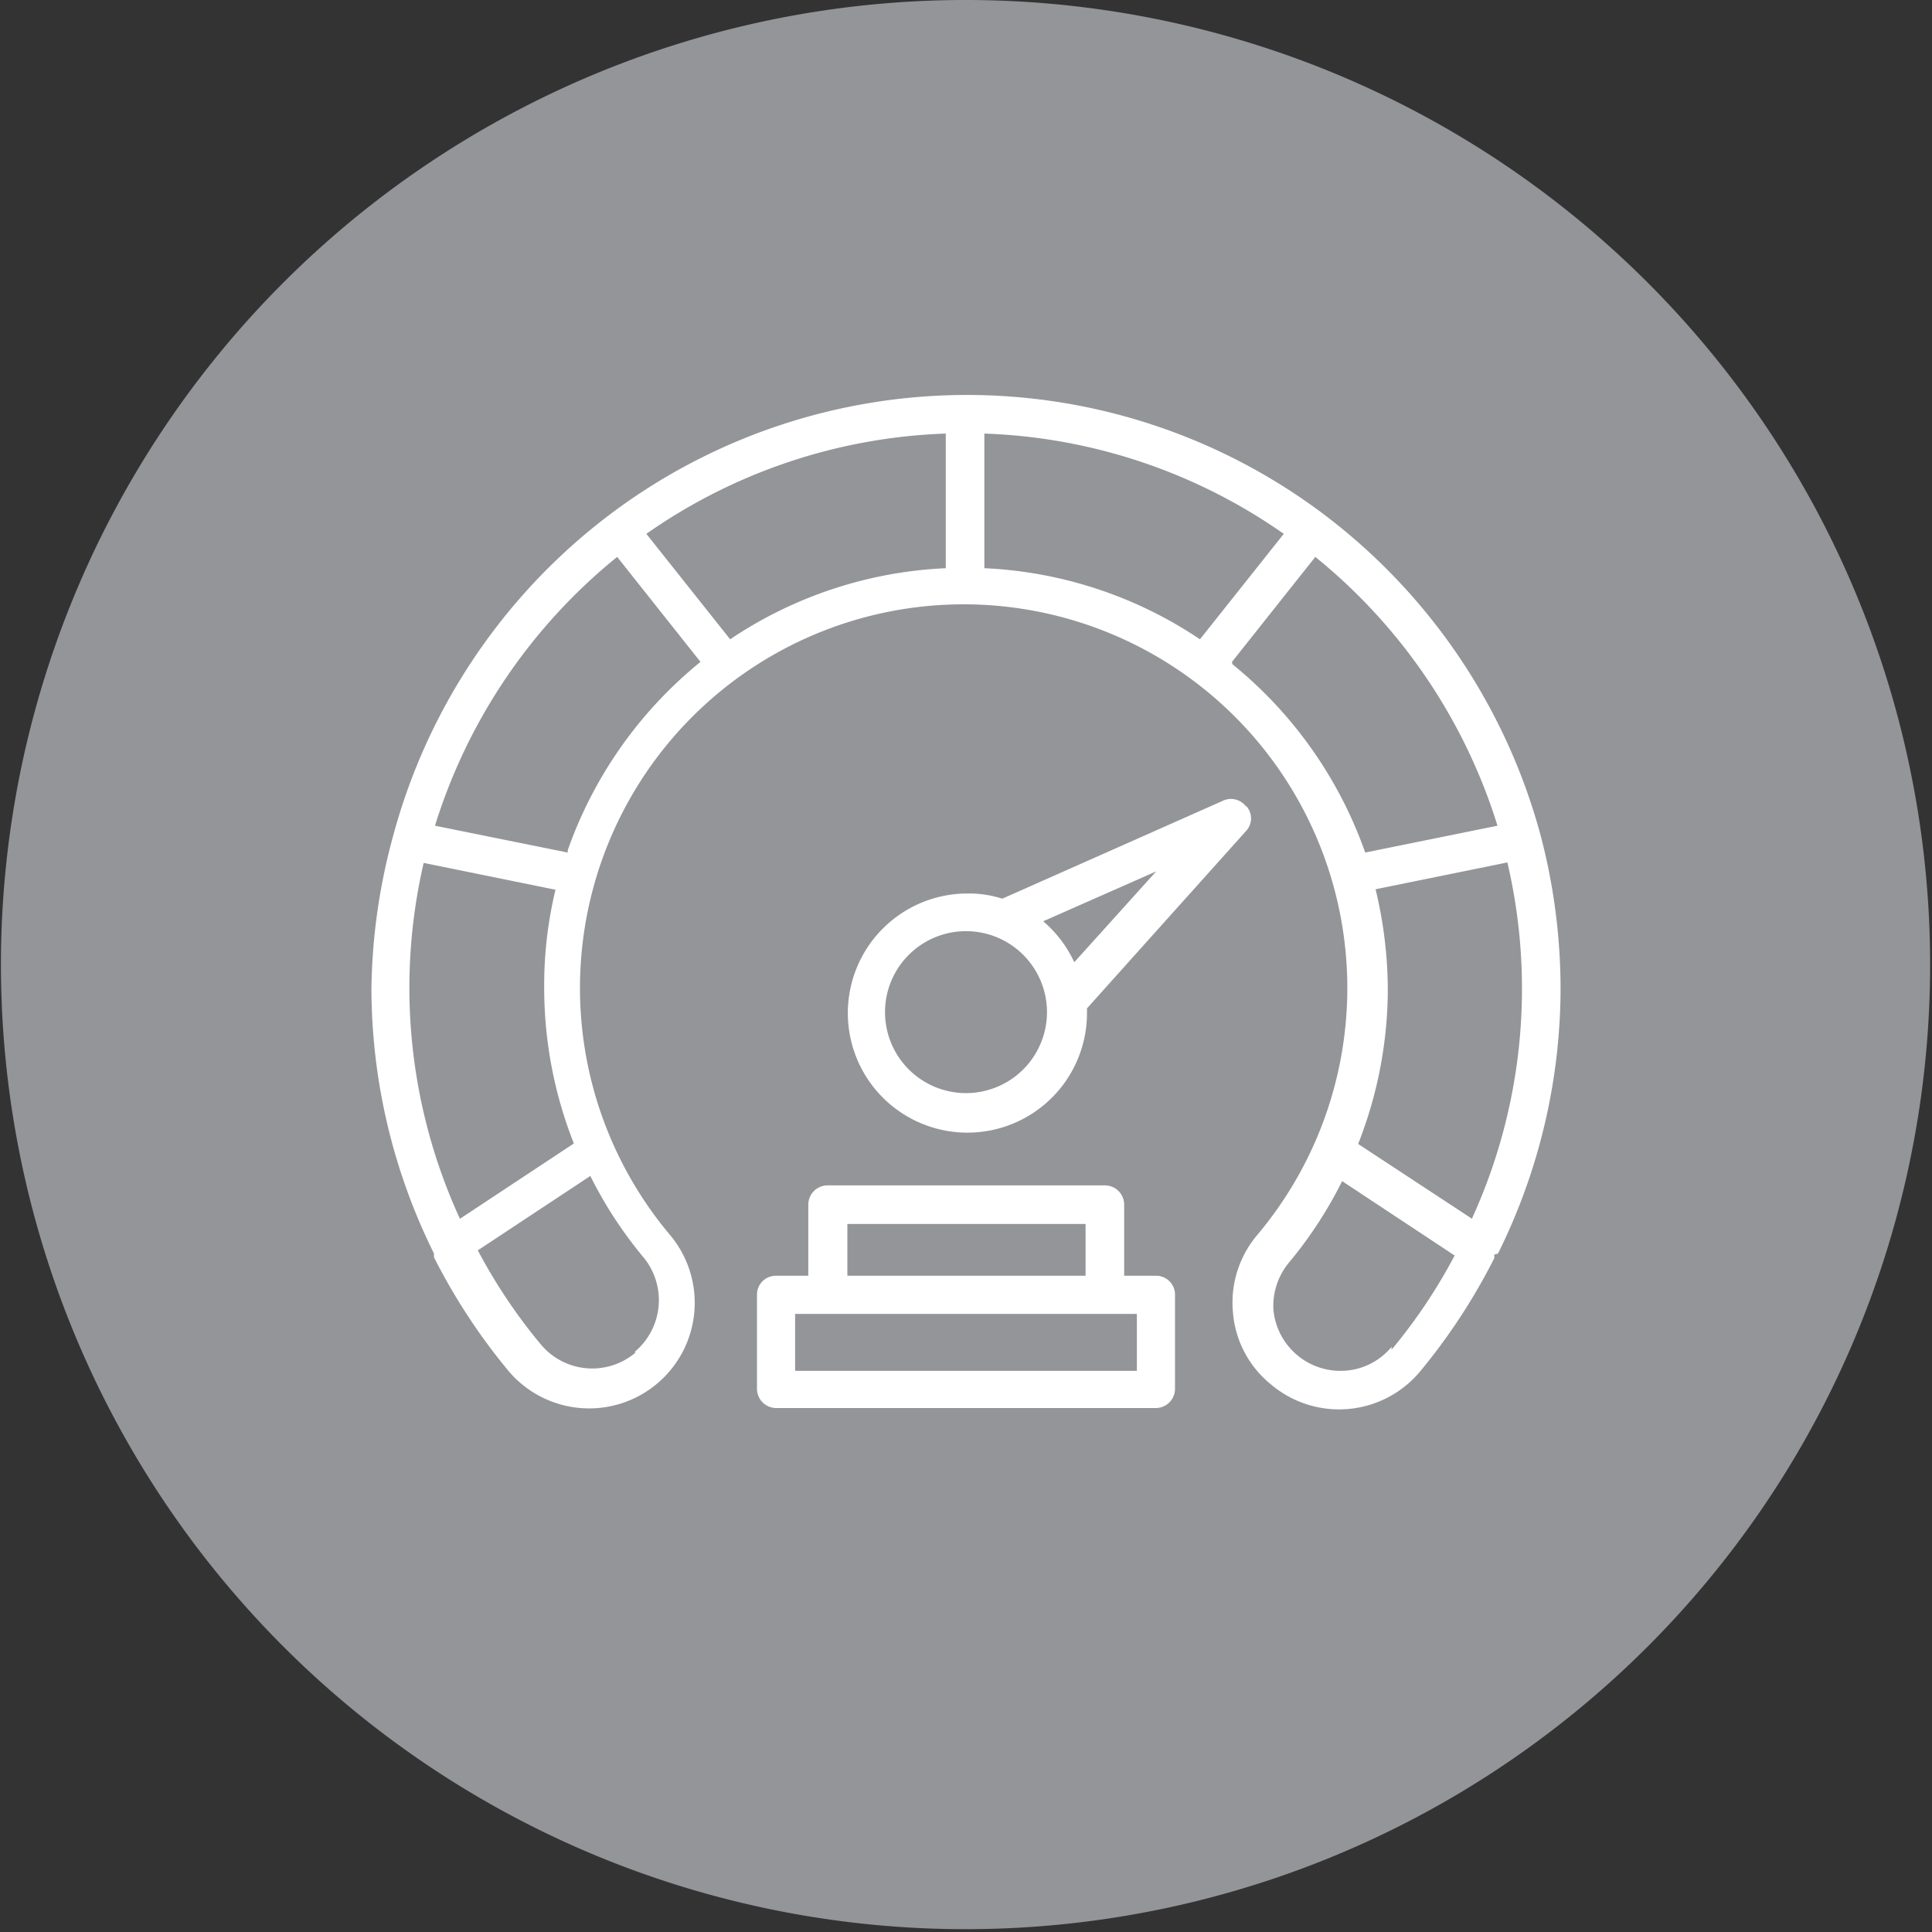
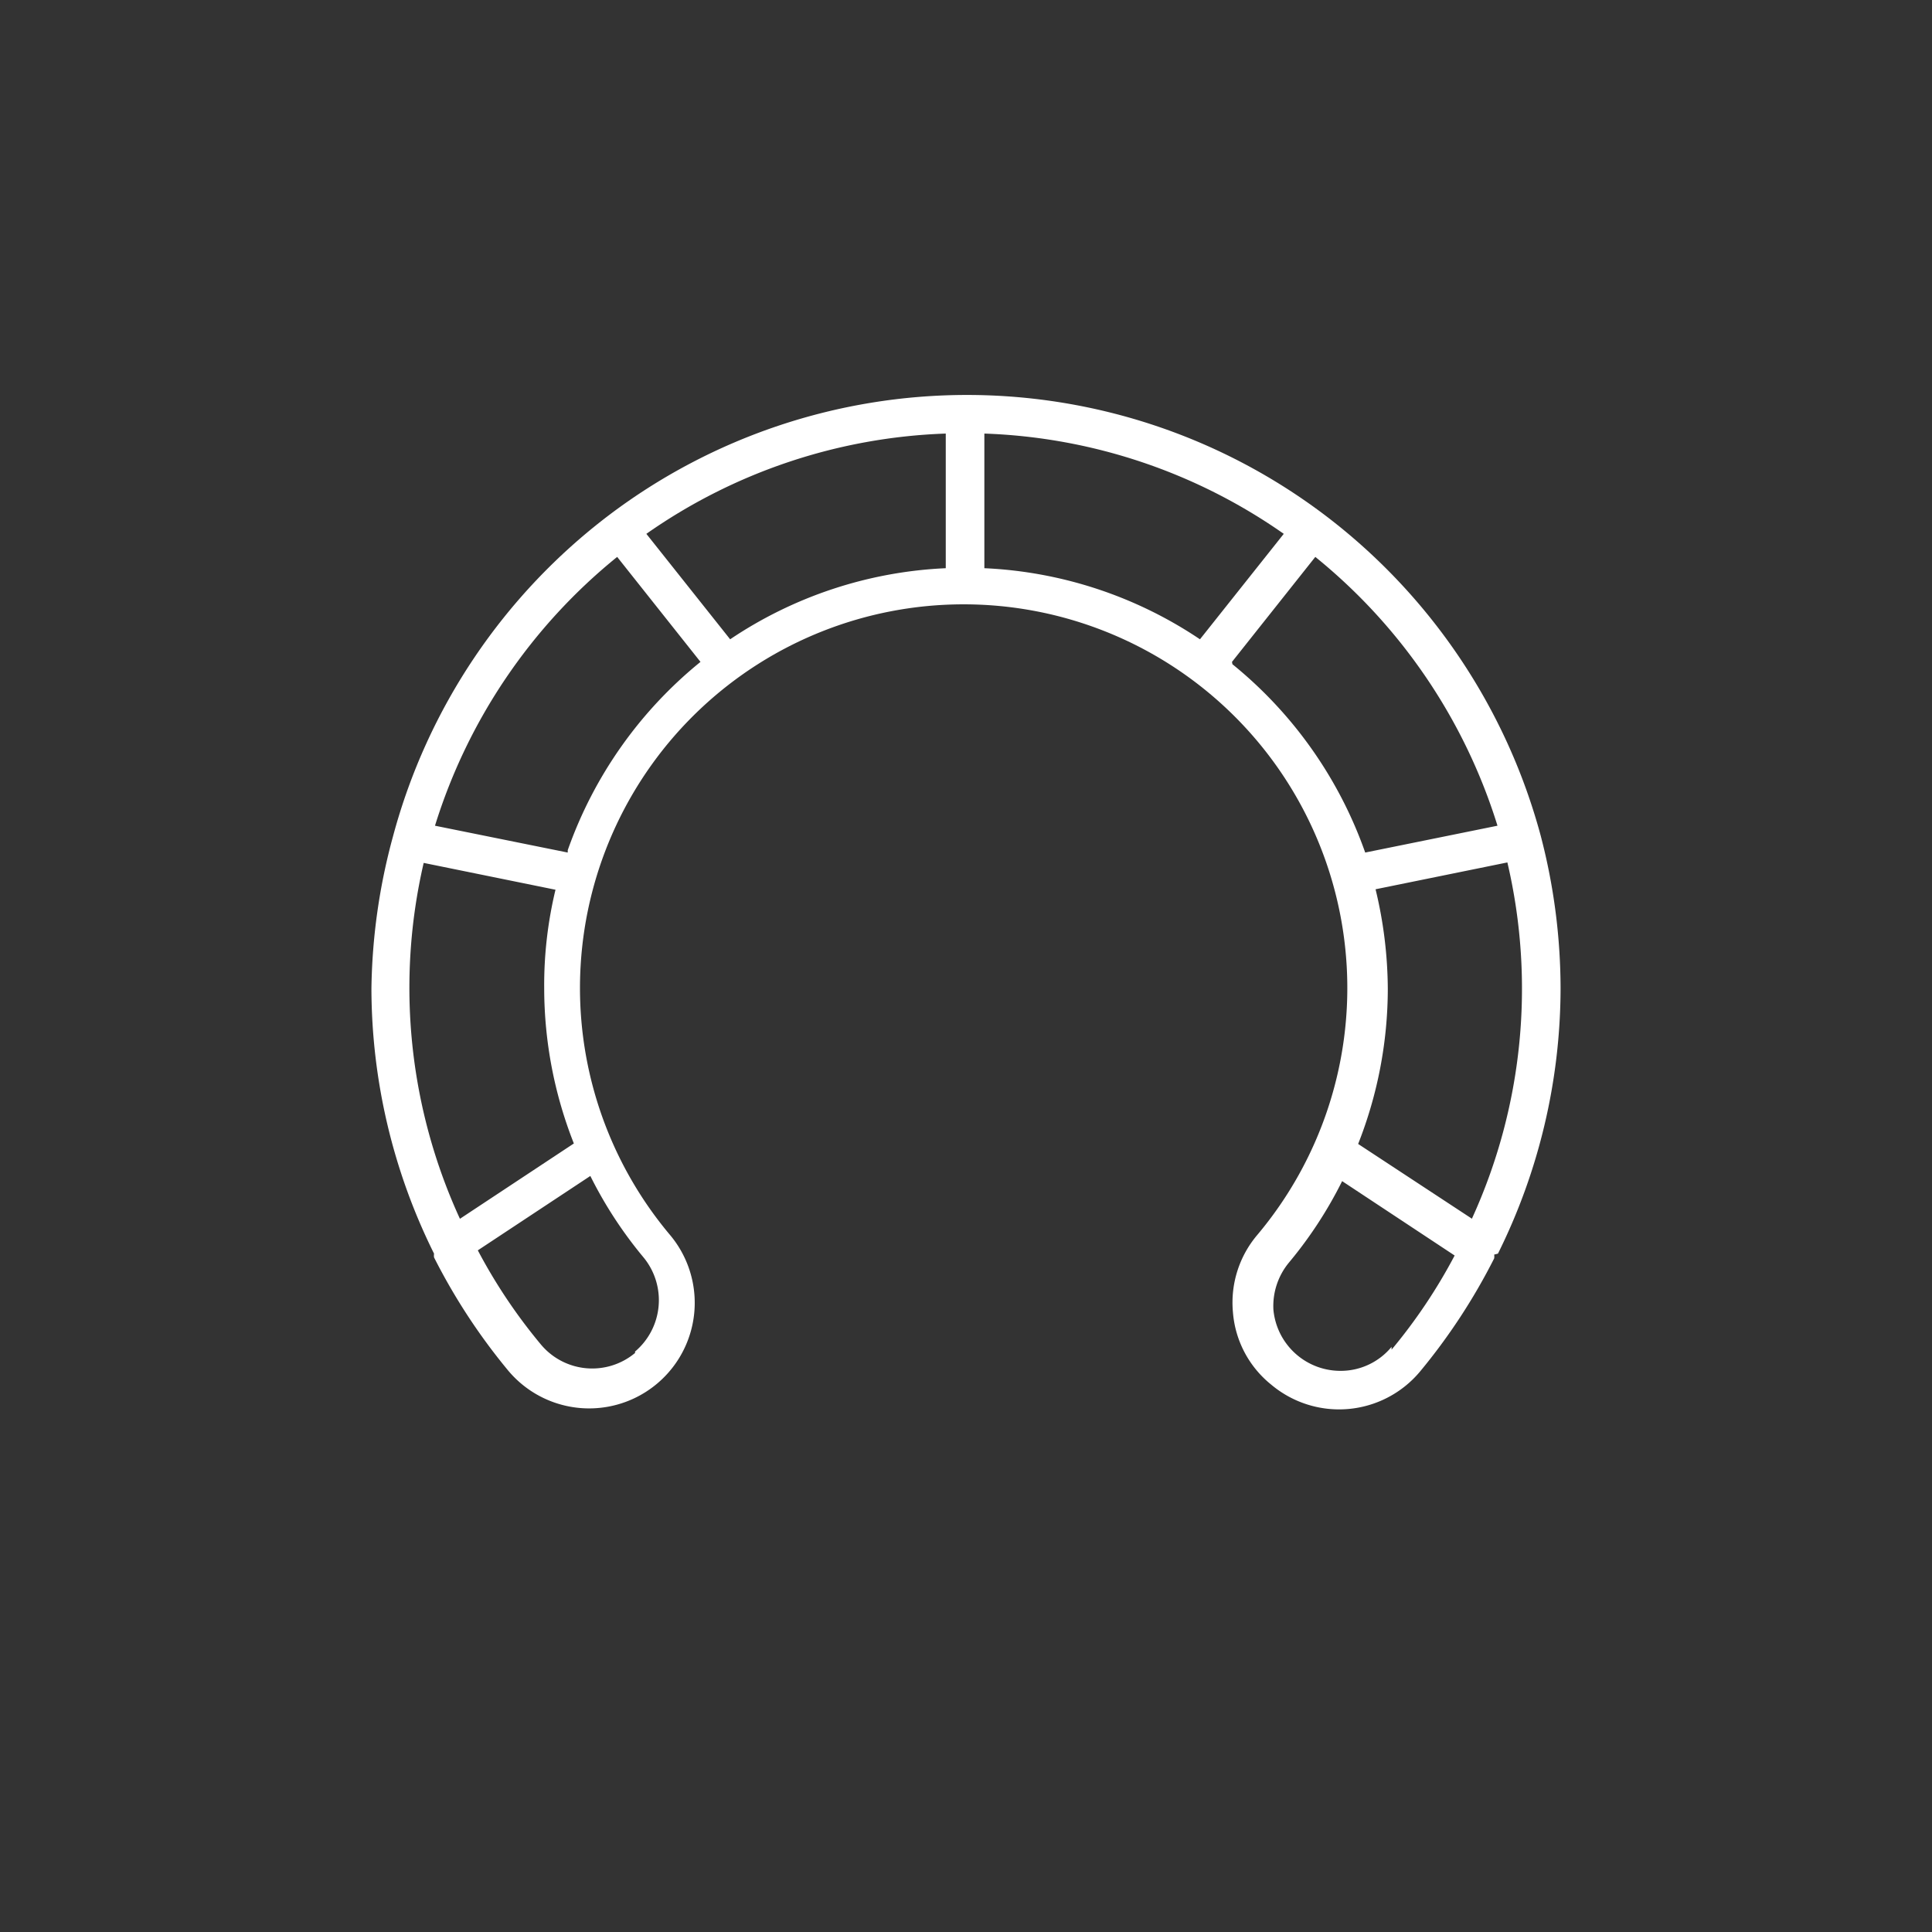
<svg xmlns="http://www.w3.org/2000/svg" id="Layer_1" data-name="Layer 1" viewBox="0 0 41.04 41.04">
  <rect x="0" y="0" width="41.04" height="41.04" fill="#333333" stroke="none" />
  <defs>
    <style>.cls-2{fill:#fff}</style>
  </defs>
-   <path d="M41 20.52A20.49 20.49 0 1 1 20.52 0 20.49 20.49 0 0 1 41 20.52" style="fill:#939598" />
  <path d="M29.56 28.61a1.4 1.4 0 0 1-1.09.51 1.43 1.43 0 0 1-1.42-1.3 1.45 1.45 0 0 1 .33-1 8.87 8.87 0 0 0 1.13-1.73l2.39 1.58a11.48 11.48 0 0 1-1.34 2m-3.39-14.61 1.77-2.23a11.87 11.87 0 0 1 3.87 5.71l-2.81.57a9 9 0 0 0-2.82-4m-14.12 4-2.82-.57a11.87 11.87 0 0 1 3.87-5.71l1.77 2.23a9 9 0 0 0-2.82 4m1.43 10.68a1.42 1.42 0 0 1-2-.18 11.48 11.48 0 0 1-1.34-2l2.39-1.58a8.87 8.87 0 0 0 1.13 1.73 1.43 1.43 0 0 1-.18 2M9 18.33l2.8.57a8.65 8.65 0 0 0-.24 2.1 9 9 0 0 0 .63 3.29l-2.42 1.6A11.75 11.75 0 0 1 9 18.33m6.51-4.75-1.78-2.24a11.78 11.78 0 0 1 6.36-2.13v2.86a8.92 8.92 0 0 0-4.58 1.51m5.4-1.51V9.21a11.78 11.78 0 0 1 6.36 2.13l-1.78 2.24a8.92 8.92 0 0 0-4.58-1.51m10.36 13.82-2.42-1.59a9 9 0 0 0 .63-3.3 9.17 9.17 0 0 0-.26-2.11l2.8-.57a11.75 11.75 0 0 1-.75 7.56m.55.75A12.7 12.7 0 0 0 33.15 21a12.85 12.85 0 0 0-.42-3.24 12.68 12.68 0 0 0-4.59-6.82 12.6 12.6 0 0 0-15.2 0 12.68 12.68 0 0 0-4.59 6.82A12.85 12.85 0 0 0 7.89 21a12.7 12.7 0 0 0 1.33 5.63.3.3 0 0 0 0 .08 12.84 12.84 0 0 0 1.58 2.41 2.24 2.24 0 1 0 3.43-2.89 8.15 8.15 0 1 1 12.48 0 2.22 2.22 0 0 0-.52 1.64 2.19 2.19 0 0 0 .81 1.54 2.24 2.24 0 0 0 3.16-.27 12.84 12.84 0 0 0 1.58-2.41.3.3 0 0 0 0-.08" class="cls-2" />
-   <path d="M22.82 20.44a2.55 2.55 0 0 0-.66-.87l2.4-1.06Zm-2.3 2.78a1.72 1.72 0 1 1 1.72-1.72 1.72 1.72 0 0 1-1.72 1.72m5.94-6.1A.4.4 0 0 0 26 17l-4.71 2.09a2.29 2.29 0 0 0-.74-.11 2.54 2.54 0 1 0 2.54 2.53s0-.06 0-.09l3.39-3.78a.39.39 0 0 0 0-.51M24.15 29.12h-7.26v-1.21h7.26ZM18 26h5.06v1.1H18Zm6.57 1.1h-.69v-1.51a.41.41 0 0 0-.41-.41h-5.89a.41.41 0 0 0-.41.41v1.51h-.69a.4.4 0 0 0-.4.4v2a.41.41 0 0 0 .4.41h8.08a.41.41 0 0 0 .4-.41v-2a.4.4 0 0 0-.4-.4" class="cls-2" />
</svg>